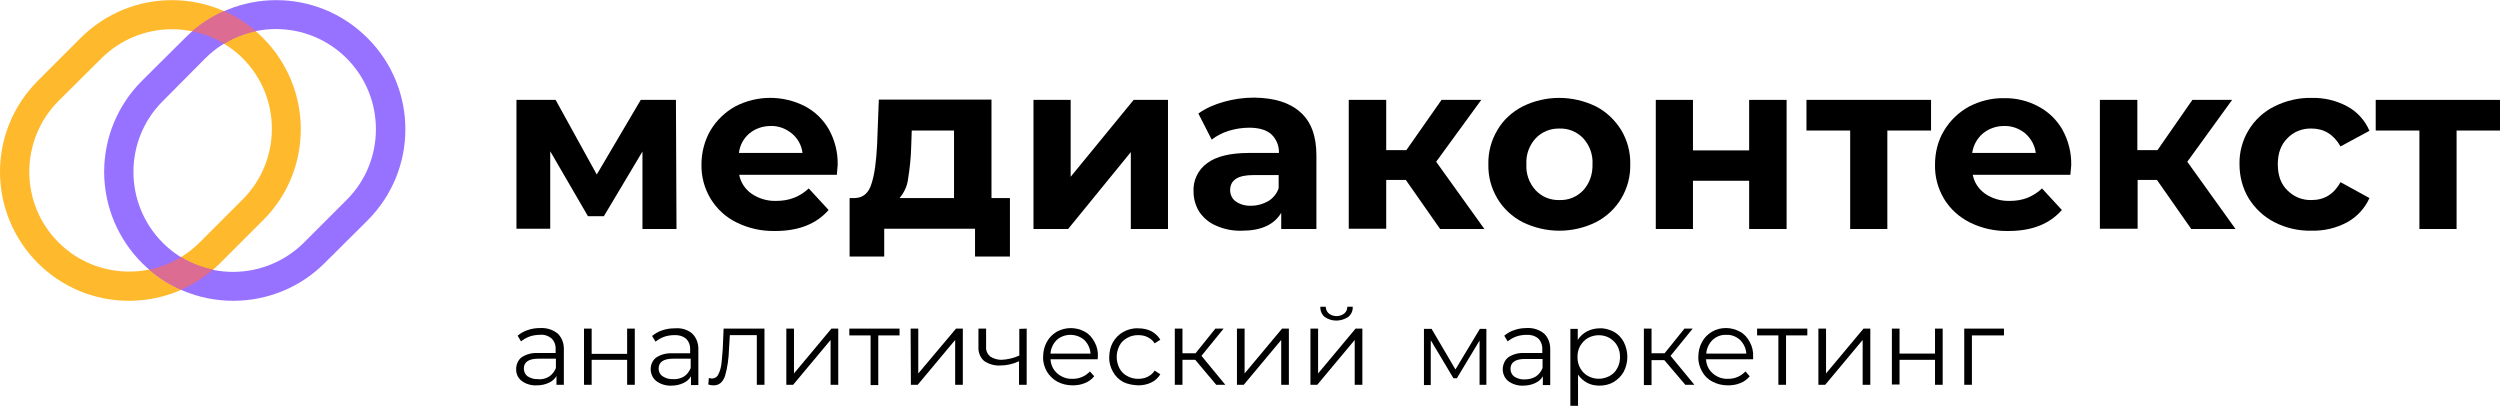
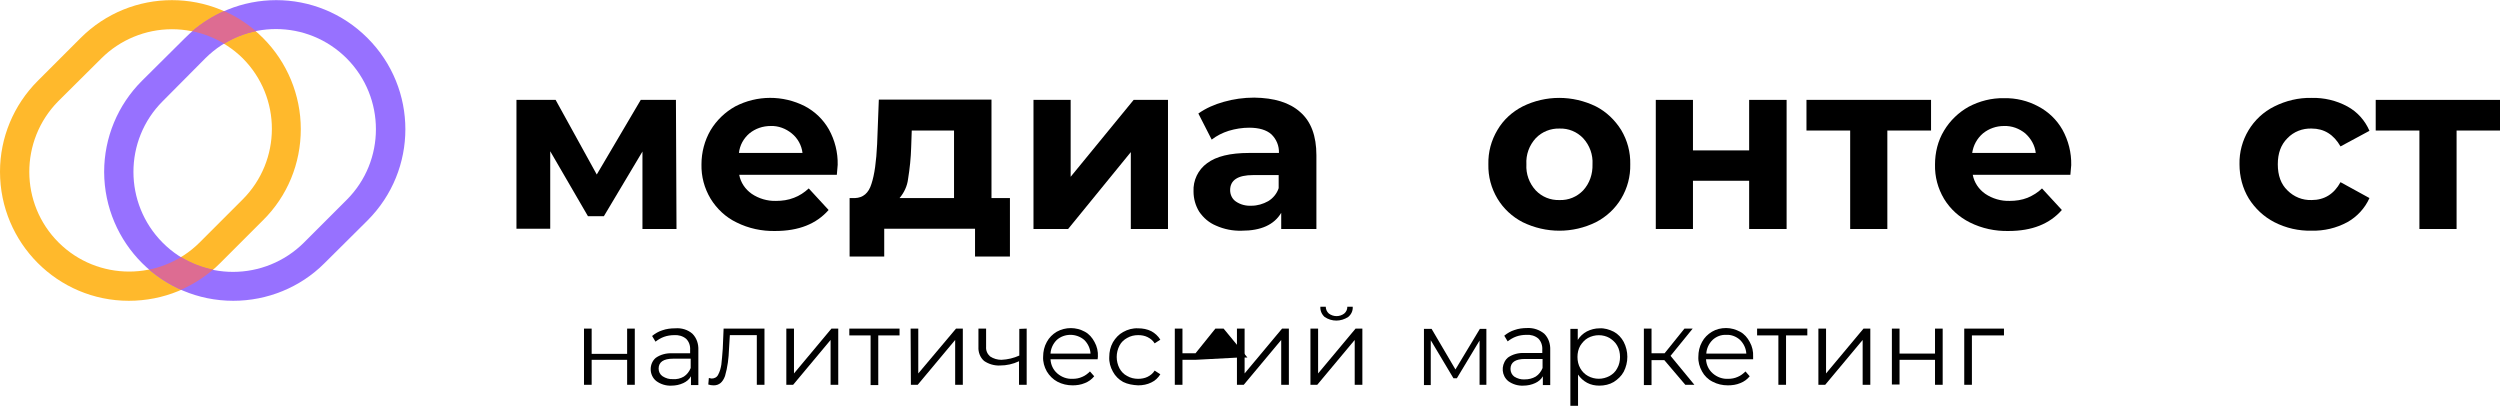
<svg xmlns="http://www.w3.org/2000/svg" id="Слой_1" x="0px" y="0px" viewBox="0 0 881 142.9" style="enable-background:new 0 0 881 142.9;" xml:space="preserve">
  <style type="text/css"> .st0{fill:#FFB92C;} .st1{fill:#9771FF;} .st2{fill:#DD6C92;} </style>
  <g id="Слой_2_00000037661890702458092580000012918954603057321884_">
    <g id="Слой_1-2">
      <path class="st0" d="M45.4,106C20.3,106,0,85.6,0,60.5c0-12,4.8-23.5,13.3-32l15.1-15.1C46.2-4.4,75-4.4,92.7,13.4 c8.5,8.5,13.3,20.1,13.3,32.1c0,12.1-4.7,23.6-13.3,32.1L77.6,92.7C69.1,101.3,57.5,106,45.4,106z M60.6,10.3 c-9.3,0-18.3,3.7-24.9,10.3L20.5,35.7C6.9,49.5,6.9,71.8,20.7,85.5c13.7,13.6,35.9,13.6,49.6,0l15.2-15.2 c13.7-13.7,13.8-36,0-49.8C78.9,14,69.9,10.3,60.6,10.3z" />
      <path class="st1" d="M82.2,106c-25.1,0-45.4-20.3-45.5-45.4c0-12.1,4.8-23.6,13.3-32.1l15.2-15.1c17.8-17.8,46.5-17.8,64.3,0 s17.8,46.5,0,64.3l-15.2,15.1C105.8,101.3,94.2,106,82.2,106z M72.4,20.5L57.3,35.7c-13.7,13.7-13.7,36,0,49.8s36,13.7,49.8,0l0,0 l15.1-15.1c13.7-13.7,13.7-36,0-49.8C108.4,6.8,86.2,6.8,72.4,20.5C72.4,20.5,72.4,20.5,72.4,20.5z" />
      <path class="st2" d="M67.7,11c4,0.8,7.8,2.3,11.3,4.4c3.4-2.1,7.2-3.6,11.2-4.4C86.8,8.1,83.1,5.7,79,3.9 C74.9,5.7,71.1,8.1,67.7,11z" />
      <path class="st2" d="M63.8,90.6c-3.5,2.1-7.3,3.6-11.2,4.4c3.4,2.9,7.2,5.3,11.2,7.1c4.1-1.8,7.9-4.2,11.3-7.1 C71.1,94.2,67.3,92.7,63.8,90.6z" />
      <path d="M226.4,80.7V53.4l-13.6,22.8h-5.6l-13.3-22.9v27.3H182V35.2h13.8l14.5,26.3l15.5-26.3h12.4l0.2,45.5H226.4z" />
      <path d="M294.9,61.6h-34.4c0.5,2.7,2.1,5.1,4.4,6.7c2.5,1.7,5.6,2.6,8.6,2.5c2.1,0,4.3-0.3,6.3-1.1c1.9-0.7,3.7-1.9,5.2-3.3l7,7.6 c-4.3,4.9-10.5,7.4-18.8,7.4c-4.7,0.1-9.4-0.9-13.6-3c-3.8-1.8-7-4.8-9.2-8.4c-2.2-3.7-3.3-7.8-3.2-12.1c0-4.2,1.1-8.4,3.2-12 c2.1-3.5,5.1-6.4,8.7-8.4c7.7-4,16.8-4,24.5-0.1c3.6,1.9,6.5,4.7,8.5,8.2c2.1,3.8,3.2,8.1,3.1,12.5 C295.2,58.2,295.1,59.4,294.9,61.6z M264.1,47c-2.1,1.8-3.4,4.2-3.7,6.9h22.4c-0.3-2.7-1.7-5.2-3.8-6.9c-2.1-1.7-4.7-2.7-7.4-2.6 C268.8,44.4,266.2,45.3,264.1,47z" />
      <path d="M355.9,69.8v20.6h-12.3v-9.8h-32v9.8h-12.2V69.8h1.9c2.8-0.1,4.8-1.7,5.8-5c1.1-3.3,1.7-7.9,2-14l0.6-15.7h39.7v34.7 H355.9z M320,63.1c-0.3,2.5-1.4,4.8-3,6.7h19.2V46h-14.9l-0.2,5.8C321,55.6,320.6,59.4,320,63.1z" />
      <path d="M364.2,35.2h13.1v27.1l22.2-27.1h12.1v45.5h-13.1V53.6l-22.1,27.1h-12.2V35.2z" />
      <path d="M458.2,39.5c3.8,3.3,5.7,8.4,5.7,15.2v26h-12.4V75c-2.5,4.2-7.1,6.3-13.9,6.3c-3.1,0.1-6.2-0.5-9.1-1.8 c-2.4-1-4.4-2.7-5.9-4.9c-1.3-2.1-2-4.6-2-7.1c-0.2-3.9,1.6-7.7,4.8-10c3.2-2.4,8.1-3.6,14.8-3.6h10.5c0.1-2.5-0.9-4.9-2.7-6.6 c-1.7-1.5-4.3-2.3-7.8-2.3c-2.4,0-4.9,0.4-7.2,1.1c-2.2,0.7-4.2,1.7-6,3.1l-4.7-9.2c2.7-1.9,5.7-3.2,8.9-4.1 c3.5-1,7.1-1.5,10.8-1.5C449,34.5,454.4,36.1,458.2,39.5z M446.9,70.9c1.7-1,3.1-2.7,3.7-4.6v-4.6h-9c-5.4,0-8.1,1.8-8.1,5.3 c0,1.6,0.7,3.1,2,4c1.6,1.1,3.5,1.6,5.5,1.5C443.1,72.5,445.1,71.9,446.9,70.9z" />
-       <path d="M495.4,63.4h-6.9v17.2h-13.2V35.2h13.2v17.7h7.1L508,35.2h14L506.1,57l17,23.7h-15.6L495.4,63.4z" />
      <path d="M536.6,78.3c-3.7-1.9-6.8-4.8-8.9-8.3c-2.2-3.7-3.3-7.8-3.2-12.1c-0.1-4.3,1-8.4,3.2-12.1c2.1-3.6,5.2-6.4,8.9-8.3 c8.1-4,17.6-4,25.8,0c3.7,1.9,6.7,4.8,8.9,8.3c2.2,3.7,3.3,7.8,3.2,12.1c0.1,4.3-1,8.4-3.2,12.1c-2.1,3.5-5.2,6.4-8.9,8.3 C554.3,82.3,544.8,82.3,536.6,78.3z M557.9,67.1c2.3-2.5,3.4-5.8,3.3-9.2c0.2-3.4-1-6.7-3.3-9.2c-2.2-2.3-5.2-3.5-8.3-3.4 c-3.1-0.1-6.2,1.1-8.4,3.4c-2.3,2.5-3.5,5.8-3.3,9.2c-0.2,3.4,1,6.7,3.3,9.2c2.2,2.3,5.2,3.5,8.4,3.4 C552.7,70.6,555.7,69.4,557.9,67.1z" />
      <path d="M583.5,35.2h13.1v17.8h19.8V35.2h13.2v45.5h-13.2v-17h-19.8v17h-13.1V35.2z" />
      <path d="M680.5,46h-15.4v34.7H652V46h-15.4V35.2h43.9L680.5,46z" />
      <path d="M729.6,61.6h-34.4c0.5,2.7,2.1,5.1,4.4,6.7c2.5,1.7,5.6,2.6,8.6,2.5c2.1,0,4.3-0.3,6.3-1.1c1.9-0.8,3.7-1.9,5.1-3.3l7,7.6 c-4.3,4.9-10.5,7.4-18.8,7.4c-4.7,0.1-9.4-0.9-13.6-3c-3.8-1.9-6.9-4.7-9.1-8.3c-2.2-3.7-3.3-7.8-3.2-12.1c0-4.2,1-8.4,3.2-12 c2.1-3.5,5.1-6.4,8.7-8.4c3.8-2,8.1-3.1,12.4-3c4.2-0.1,8.4,0.9,12.1,2.9c3.6,1.9,6.5,4.7,8.5,8.2c2.1,3.8,3.2,8.1,3.1,12.5 C729.9,58.2,729.8,59.4,729.6,61.6z M698.8,47c-2.1,1.8-3.4,4.2-3.8,6.9h22.4c-0.3-2.7-1.7-5.1-3.7-6.9c-2.1-1.7-4.7-2.7-7.5-2.6 C703.5,44.4,700.9,45.3,698.8,47z" />
-       <path d="M760.1,63.4h-6.8v17.2H740V35.2h13.2v17.7h7.1l12.3-17.7h14L770.8,57l17,23.7h-15.6L760.1,63.4z" />
      <path d="M801.5,78.3c-3.7-1.9-6.8-4.8-9-8.3c-2.2-3.6-3.3-7.8-3.3-12.1c-0.2-8.6,4.6-16.6,12.3-20.4c4-2,8.5-3.1,13.1-3 c4.4-0.1,8.7,0.9,12.6,3c3.5,1.9,6.2,4.9,7.8,8.6l-10.2,5.5c-2.4-4.2-5.8-6.3-10.2-6.3c-3.2-0.1-6.3,1.1-8.5,3.4 c-2.3,2.3-3.4,5.3-3.4,9.2s1.1,7,3.4,9.2c2.3,2.3,5.3,3.5,8.5,3.4c4.5,0,7.9-2.1,10.2-6.3l10.2,5.6c-1.6,3.6-4.4,6.6-7.8,8.5 c-3.9,2.1-8.2,3.1-12.6,3C810.1,81.4,805.6,80.4,801.5,78.3z" />
      <path d="M881,46h-15.3v34.7h-13.1V46h-15.4V35.2H881V46z" />
      <g>
-         <path d="M196.6,117.6c1.5,1.5,2.2,3.6,2.1,5.7v12.3h-2.6v-3.1c-0.6,1.1-1.6,1.9-2.7,2.4c-1.3,0.6-2.7,0.9-4.2,0.9 c-1.9,0.1-3.8-0.4-5.4-1.6c-1.3-1-2-2.6-1.9-4.2c0-1.5,0.6-3,1.8-4c1.7-1.2,3.8-1.7,5.8-1.6h6.3v-1.2c0.1-1.5-0.4-2.9-1.4-3.9 c-1.2-1-2.7-1.5-4.2-1.3c-1.2,0-2.5,0.2-3.6,0.6c-1.1,0.4-2.1,1-3,1.7l-1.2-2c1.1-0.9,2.3-1.6,3.6-2c1.4-0.5,2.9-0.7,4.4-0.7 C192.8,115.5,194.9,116.2,196.6,117.6z M193.5,132.7c1.1-0.7,1.9-1.8,2.4-3v-3.3h-6.2c-3.4,0-5.1,1.2-5.1,3.5 c0,1.1,0.5,2.1,1.3,2.7c1.1,0.7,2.4,1.1,3.7,1C191,133.8,192.4,133.4,193.5,132.7z" />
        <path d="M205.8,115.8h2.7v8.9h12.5v-8.9h2.7v19.8h-2.7v-8.8h-12.5v8.8h-2.7V115.8z" />
        <path d="M244,117.6c1.5,1.5,2.2,3.6,2.1,5.8v12.3h-2.6v-3.1c-0.6,1.1-1.6,1.9-2.7,2.4c-1.3,0.6-2.7,0.9-4.2,0.9 c-1.9,0.1-3.8-0.5-5.3-1.6c-1.3-1-2-2.6-2-4.2c0-1.5,0.6-3,1.8-4c1.7-1.2,3.8-1.7,5.8-1.6h6.3v-1.2c0.1-1.5-0.4-2.9-1.4-3.9 c-1.2-1-2.7-1.4-4.2-1.3c-1.2,0-2.5,0.2-3.6,0.6c-1.1,0.4-2.1,1-3,1.7l-1.2-2c1.1-0.9,2.3-1.6,3.6-2c1.4-0.5,2.9-0.7,4.5-0.7 C240.2,115.5,242.4,116.2,244,117.6z M241,132.7c1.1-0.7,1.9-1.8,2.4-3v-3.3h-6.2c-3.4,0-5.1,1.2-5.1,3.5c0,1.1,0.5,2.1,1.4,2.7 c1.1,0.7,2.4,1.1,3.7,1C238.5,133.7,239.8,133.4,241,132.7z" />
        <path d="M269.4,115.8v19.8h-2.7v-17.5h-9.5l-0.3,4.9c-0.1,3.2-0.5,6.4-1.4,9.5c-0.8,2.2-2.1,3.3-4,3.3c-0.7,0-1.3-0.1-1.9-0.3 l0.2-2.3c0.3,0.1,0.6,0.1,1,0.2c1,0,1.9-0.5,2.3-1.4c0.6-1.1,0.9-2.3,1.1-3.5c0.2-1.4,0.3-3.3,0.5-5.6l0.3-7.1L269.4,115.8z" />
        <path d="M277.1,115.8h2.7v15.8l13.2-15.8h2.4v19.8h-2.7v-15.8l-13.2,15.8h-2.4V115.8z" />
        <path d="M317,118.2h-7.5v17.5h-2.7v-17.5h-7.5v-2.4H317V118.2z" />
        <path d="M320.9,115.8h2.7v15.8l13.3-15.8h2.4v19.8h-2.7v-15.8l-13.2,15.8h-2.4L320.9,115.8z" />
        <path d="M361.8,115.8v19.8h-2.7v-8.3c-2.1,1-4.4,1.5-6.7,1.5c-2,0.1-4-0.5-5.6-1.6c-1.4-1.2-2.1-3.1-2-4.9v-6.5h2.7v6.4 c-0.1,1.3,0.4,2.5,1.4,3.4c1.2,0.8,2.6,1.2,4,1.2c2.2-0.1,4.3-0.6,6.3-1.5v-9.4L361.8,115.8z" />
        <path d="M386.8,126.6h-16.6c0.1,1.9,0.9,3.7,2.4,5c1.5,1.3,3.4,2,5.4,1.9c1.2,0,2.3-0.2,3.4-0.7c1-0.4,1.9-1.1,2.7-1.9l1.5,1.7 c-0.9,1.1-2,1.9-3.3,2.4c-1.4,0.6-2.9,0.8-4.3,0.8c-1.9,0-3.7-0.4-5.4-1.3c-1.5-0.8-2.8-2.1-3.7-3.6c-0.9-1.6-1.4-3.4-1.3-5.2 c0-1.8,0.4-3.6,1.3-5.2c0.8-1.5,2-2.7,3.5-3.6c3.1-1.7,6.8-1.7,9.9,0c1.5,0.8,2.6,2.1,3.4,3.6c0.9,1.6,1.3,3.4,1.2,5.2 L386.8,126.6z M372.4,119.8c-1.3,1.3-2.1,3-2.2,4.8h14.1c-0.1-1.8-0.9-3.5-2.2-4.8C379.3,117.4,375.1,117.4,372.4,119.8z" />
        <path d="M395.8,134.6c-1.5-0.8-2.8-2.1-3.6-3.6c-0.9-1.6-1.4-3.4-1.3-5.2c0-1.8,0.4-3.6,1.3-5.2c0.9-1.5,2.1-2.8,3.6-3.6 c1.6-0.9,3.4-1.4,5.3-1.3c1.6,0,3.2,0.3,4.6,1c1.3,0.7,2.4,1.7,3.2,3l-2,1.3c-0.6-1-1.5-1.7-2.5-2.2c-1-0.5-2.1-0.7-3.3-0.7 c-1.4,0-2.7,0.3-3.9,1c-1.1,0.6-2.1,1.5-2.7,2.7c-1.3,2.5-1.3,5.5,0,8c0.6,1.1,1.5,2.1,2.7,2.7c1.2,0.7,2.5,1,3.9,1 c1.1,0,2.3-0.2,3.3-0.7c1-0.5,1.9-1.2,2.5-2.2l2,1.3c-0.8,1.3-1.9,2.3-3.2,2.9c-1.4,0.7-3,1-4.6,1 C399.2,135.7,397.4,135.4,395.8,134.6z" />
-         <path d="M421.2,126.8h-4.5v8.8H414v-19.8h2.7v8.7h4.6l7-8.7h2.9l-7.8,9.6l8.4,10.2h-3.2L421.2,126.8z" />
+         <path d="M421.2,126.8h-4.5v8.8H414v-19.8h2.7v8.7h4.6l7-8.7h2.9l8.4,10.2h-3.2L421.2,126.8z" />
        <path d="M435.9,115.8h2.7v15.8l13.2-15.8h2.4v19.8h-2.7v-15.8l-13.2,15.8h-2.4V115.8z" />
        <path d="M461.8,115.8h2.7v15.8l13.2-15.8h2.4v19.8h-2.7v-15.8l-13.2,15.8h-2.4V115.8z M466.8,111.7c-1-0.9-1.6-2.2-1.5-3.6h1.9 c0,0.9,0.4,1.8,1.1,2.4c1.6,1.2,3.8,1.2,5.4,0c0.7-0.6,1.1-1.4,1.1-2.4h1.9c0.1,1.4-0.5,2.7-1.6,3.6 C472.5,113.4,469.3,113.4,466.8,111.7L466.8,111.7z" />
        <path d="M523.8,115.8v19.8h-2.4V120l-8,13.3h-1.2l-8-13.4v15.8h-2.4v-19.8h2.7l8.4,14.3l8.6-14.3H523.8z" />
        <path d="M544.2,117.6c1.5,1.5,2.2,3.6,2.1,5.8v12.3h-2.6v-3.1c-0.6,1.1-1.6,1.9-2.7,2.4c-1.3,0.6-2.7,0.9-4.2,0.9 c-1.9,0.1-3.8-0.5-5.3-1.6c-2.3-1.9-2.6-5.3-0.7-7.7c0.2-0.2,0.4-0.4,0.6-0.6c1.7-1.2,3.8-1.7,5.8-1.6h6.3v-1.2 c0.1-1.4-0.4-2.9-1.4-3.9c-1.2-1-2.7-1.4-4.2-1.3c-1.2,0-2.5,0.2-3.6,0.6c-1.1,0.4-2.1,1-3,1.7l-1.2-2c1.1-0.9,2.3-1.6,3.6-2 c1.4-0.5,2.9-0.7,4.5-0.7C540.4,115.5,542.5,116.2,544.2,117.6z M541.2,132.7c1.1-0.7,1.9-1.8,2.4-3v-3.2h-6.2 c-3.4,0-5.1,1.2-5.1,3.5c0,1.1,0.5,2.1,1.3,2.7c1.1,0.7,2.4,1.1,3.7,1C538.7,133.7,540,133.4,541.2,132.7z" />
        <path d="M568.7,116.9c1.5,0.8,2.7,2.1,3.5,3.6c1.7,3.3,1.7,7.2,0,10.5c-0.8,1.5-2.1,2.7-3.5,3.6c-1.5,0.9-3.3,1.3-5.1,1.3 c-1.5,0-3-0.3-4.3-1c-1.3-0.7-2.4-1.7-3.2-2.9v11h-2.7v-27.1h2.6v3.9c0.8-1.3,1.9-2.3,3.2-3c1.4-0.7,2.9-1.1,4.5-1.1 C565.4,115.6,567.1,116.1,568.7,116.9z M567.2,132.5c1.1-0.6,2.1-1.5,2.7-2.7c0.7-1.2,1-2.6,1-4c0-1.4-0.3-2.8-1-4 c-0.6-1.1-1.6-2-2.7-2.7c-2.3-1.3-5.2-1.3-7.6,0c-1.1,0.6-2,1.6-2.7,2.7c-0.7,1.2-1,2.6-1,4c0,1.4,0.3,2.8,1,4 c0.6,1.1,1.6,2.1,2.7,2.7C562,133.8,564.8,133.8,567.2,132.5z" />
        <path d="M586.5,126.9H582v8.8h-2.7v-19.9h2.7v8.7h4.6l7-8.7h2.9l-7.8,9.6l8.4,10.2h-3.2L586.5,126.9z" />
        <path d="M617.8,126.6h-16.6c0.1,1.9,0.9,3.7,2.4,5c1.5,1.3,3.4,2,5.4,1.9c1.2,0,2.3-0.2,3.4-0.7c1-0.4,1.9-1.1,2.7-1.9l1.5,1.7 c-0.9,1.1-2,1.9-3.3,2.4c-1.4,0.6-2.9,0.8-4.4,0.8c-1.9,0-3.7-0.4-5.4-1.3c-1.6-0.8-2.9-2.1-3.7-3.6c-0.9-1.6-1.4-3.4-1.3-5.2 c0-1.8,0.4-3.6,1.3-5.2c0.8-1.5,2-2.7,3.5-3.6c1.5-0.9,3.2-1.3,5-1.3c1.7,0,3.4,0.5,4.9,1.3c1.5,0.8,2.6,2.1,3.4,3.6 c0.9,1.6,1.3,3.4,1.2,5.2L617.8,126.6z M603.5,119.8c-1.3,1.3-2.1,3-2.2,4.8h14.1c-0.1-1.8-0.9-3.5-2.2-4.8 c-1.3-1.2-3.1-1.9-4.8-1.8C606.5,117.9,604.8,118.6,603.5,119.8z" />
        <path d="M636.9,118.2h-7.5v17.4h-2.7v-17.4h-7.5v-2.4h17.7V118.2z" />
        <path d="M640.8,115.8h2.7v15.8l13.2-15.8h2.4v19.8h-2.7v-15.8l-13.2,15.8h-2.4L640.8,115.8z" />
        <path d="M666.7,115.8h2.7v8.8h12.5v-8.8h2.7v19.8h-2.7v-8.8h-12.5v8.7h-2.7V115.8z" />
        <path d="M706.2,118.2h-11.3v17.4h-2.7v-19.8h14V118.2z" />
      </g>
    </g>
  </g>
</svg>